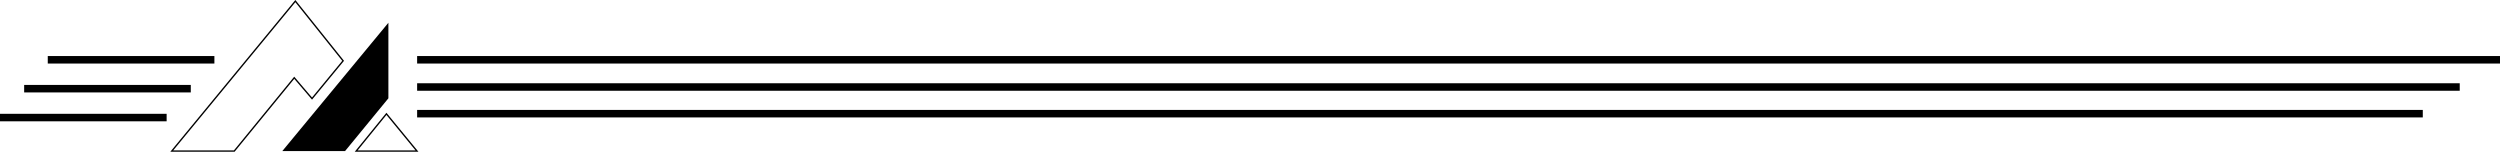
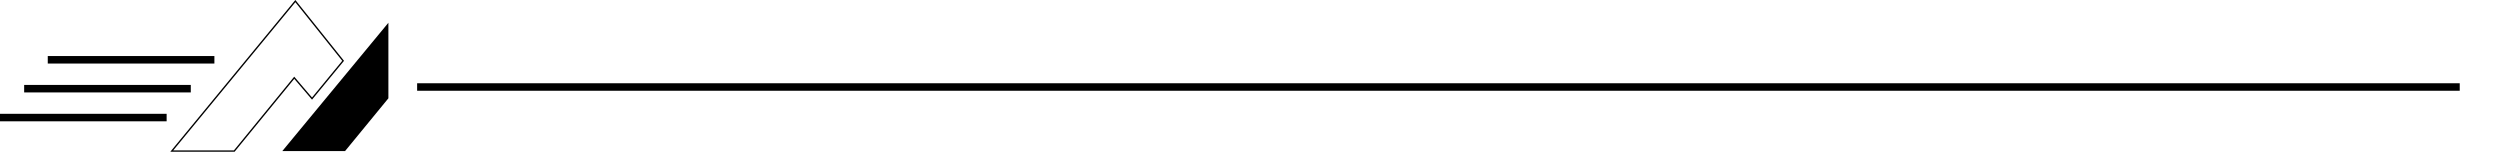
<svg xmlns="http://www.w3.org/2000/svg" id="Слой_1" data-name="Слой 1" viewBox="0 0 9002 546.47">
  <defs>
    <style>.cls-1{fill:none;stroke:#000;stroke-miterlimit:10;stroke-width:5px;}</style>
  </defs>
  <title>pl11</title>
  <g id="Слой_3" data-name="Слой 3">
    <polygon class="cls-1" points="618.51 543.97 1063.51 3.97 1235.51 218.97 1123.51 354.97 1059.51 279.97 843.51 543.97 618.51 543.97" />
    <polygon points="1398.51 81.97 1398.51 353.97 1242.51 543.97 1016.51 543.97 1398.51 81.97" />
-     <polygon class="cls-1" points="1391.51 409.97 1282.51 543.97 1501.51 543.97 1391.51 409.97" />
  </g>
  <rect x="172" y="201.8" width="600" height="27" />
  <rect x="87" y="305.8" width="600" height="27" />
  <rect y="409.8" width="600" height="27" />
-   <rect x="1502" y="201.8" width="7500" height="27" />
  <rect x="1502" y="299.8" width="7355" height="27" />
-   <rect x="1502" y="395.8" width="7222" height="27" />
</svg>